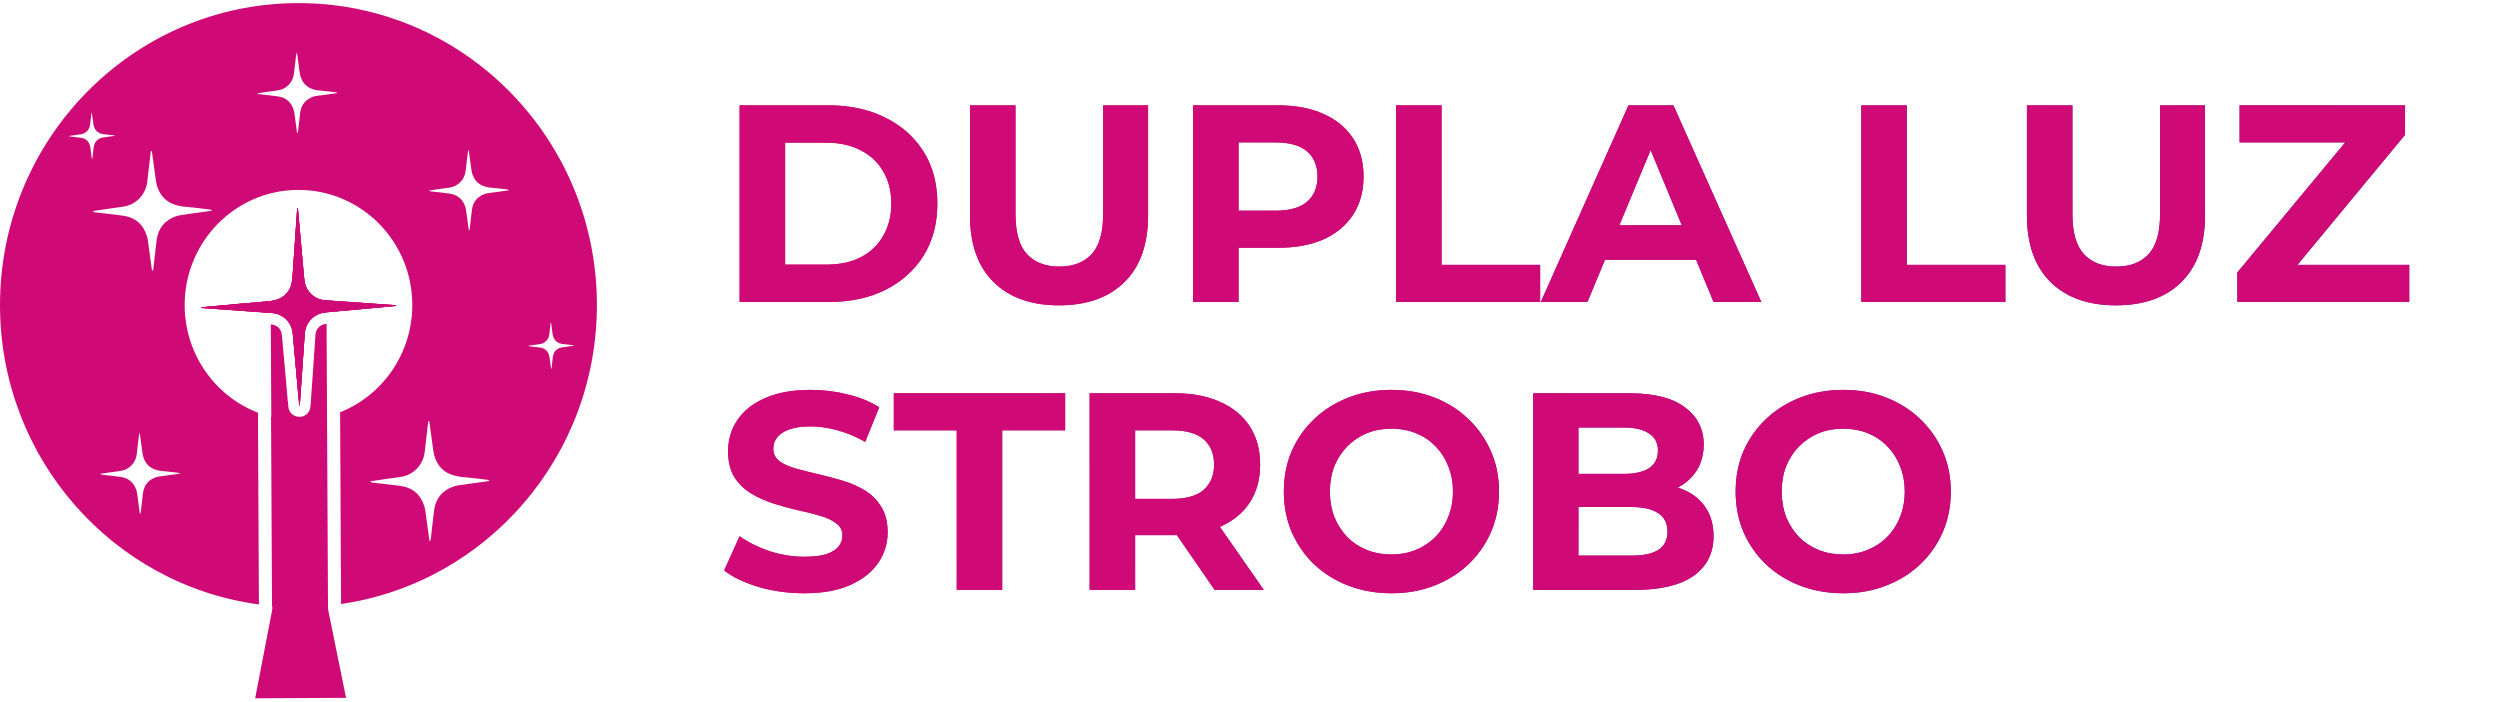
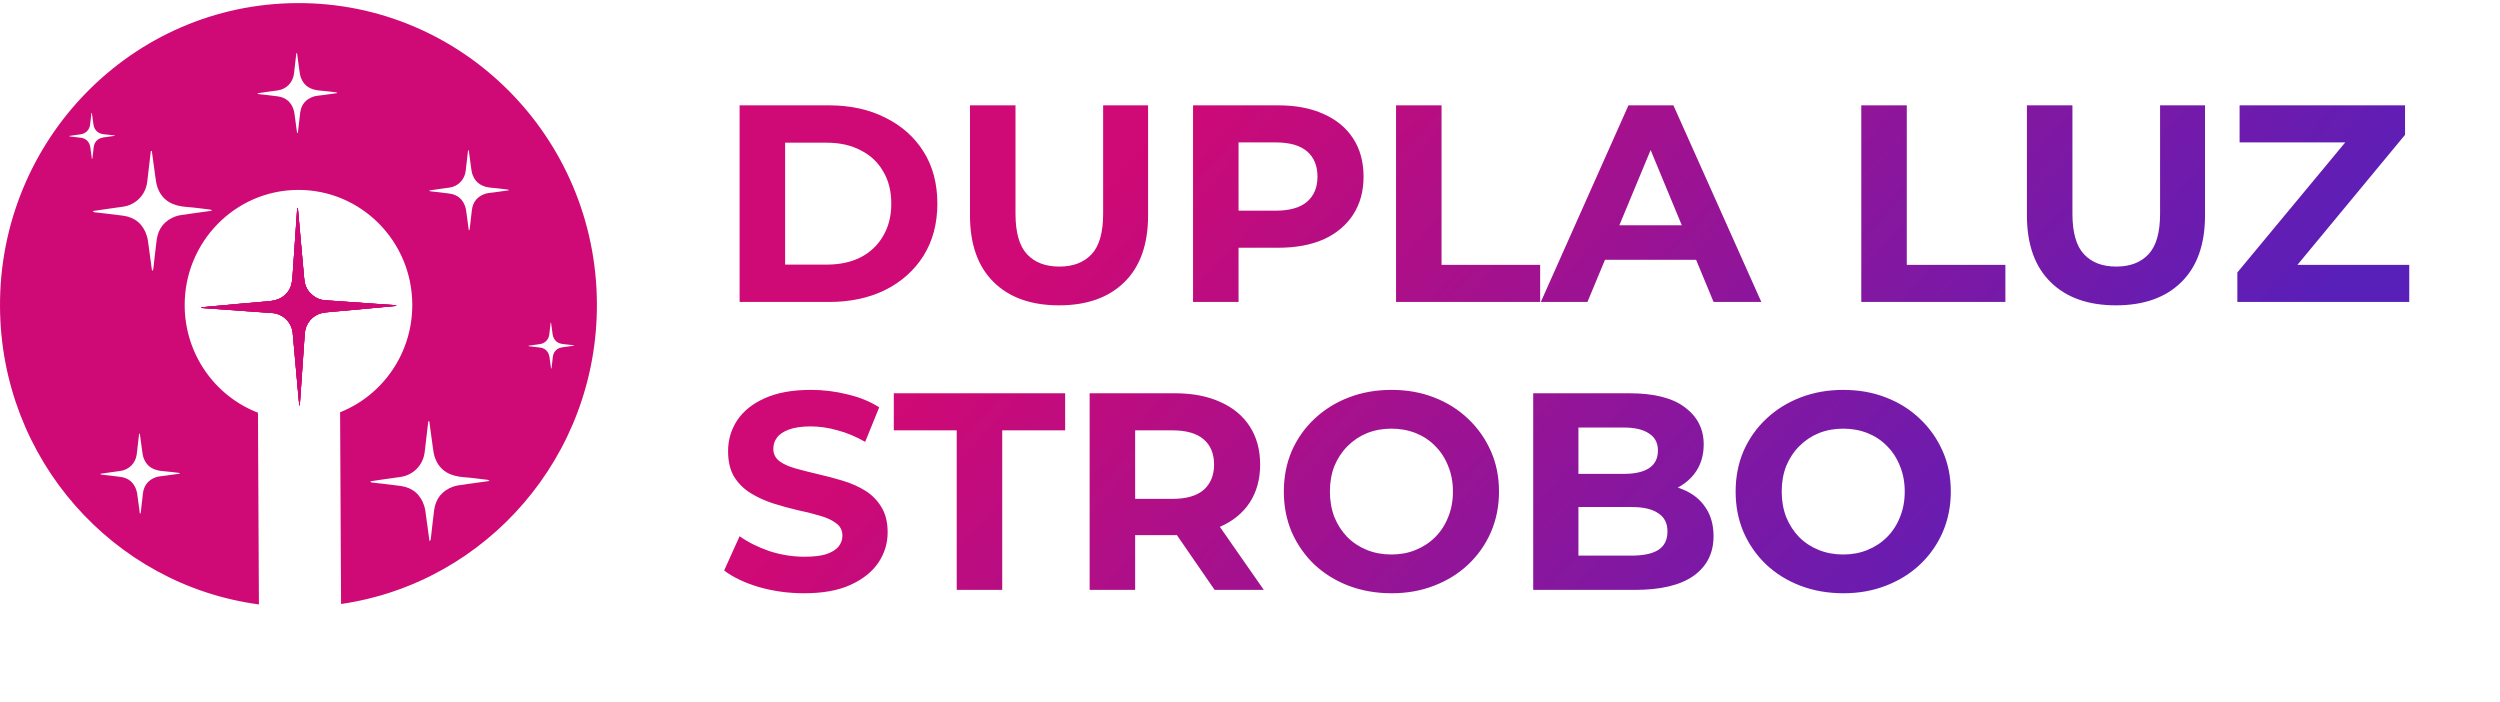
<svg xmlns="http://www.w3.org/2000/svg" width="356" height="100" viewBox="0 0 356 100" fill="none">
  <path d="M105.32 43V15H118.04C121.08 15 123.76 15.587 126.08 16.76C128.4 17.907 130.213 19.52 131.52 21.6C132.827 23.68 133.48 26.147 133.48 29C133.48 31.827 132.827 34.293 131.52 36.4C130.213 38.48 128.4 40.107 126.08 41.28C123.76 42.427 121.08 43 118.04 43H105.32ZM111.8 37.68H117.72C119.587 37.68 121.2 37.333 122.56 36.64C123.947 35.92 125.013 34.907 125.76 33.6C126.533 32.293 126.92 30.76 126.92 29C126.92 27.213 126.533 25.68 125.76 24.4C125.013 23.093 123.947 22.093 122.56 21.4C121.2 20.68 119.587 20.32 117.72 20.32H111.8V37.68ZM150.807 43.48C146.834 43.48 143.727 42.373 141.487 40.16C139.247 37.947 138.127 34.787 138.127 30.68V15H144.607V30.44C144.607 33.107 145.154 35.027 146.247 36.2C147.34 37.373 148.874 37.96 150.847 37.96C152.82 37.96 154.354 37.373 155.447 36.2C156.54 35.027 157.087 33.107 157.087 30.44V15H163.487V30.68C163.487 34.787 162.367 37.947 160.127 40.16C157.887 42.373 154.78 43.48 150.807 43.48ZM169.89 43V15H182.01C184.517 15 186.677 15.413 188.49 16.24C190.304 17.04 191.704 18.2 192.69 19.72C193.677 21.24 194.17 23.053 194.17 25.16C194.17 27.24 193.677 29.04 192.69 30.56C191.704 32.08 190.304 33.253 188.49 34.08C186.677 34.88 184.517 35.28 182.01 35.28H173.49L176.37 32.36V43H169.89ZM176.37 33.08L173.49 30H181.65C183.65 30 185.144 29.573 186.13 28.72C187.117 27.867 187.61 26.68 187.61 25.16C187.61 23.613 187.117 22.413 186.13 21.56C185.144 20.707 183.65 20.28 181.65 20.28H173.49L176.37 17.2V33.08ZM198.797 43V15H205.277V37.72H219.317V43H198.797ZM219.413 43L231.893 15H238.293L250.813 43H244.013L233.773 18.28H236.333L226.053 43H219.413ZM225.653 37L227.373 32.08H241.773L243.533 37H225.653ZM265.047 43V15H271.527V37.72H285.567V43H265.047ZM301.315 43.48C297.341 43.48 294.235 42.373 291.995 40.16C289.755 37.947 288.635 34.787 288.635 30.68V15H295.115V30.44C295.115 33.107 295.661 35.027 296.755 36.2C297.848 37.373 299.381 37.96 301.355 37.96C303.328 37.96 304.861 37.373 305.955 36.2C307.048 35.027 307.595 33.107 307.595 30.44V15H313.995V30.68C313.995 34.787 312.875 37.947 310.635 40.16C308.395 42.373 305.288 43.48 301.315 43.48ZM318.598 43V38.8L335.918 17.92L336.718 20.28H318.918V15H342.478V19.2L325.198 40.08L324.398 37.72H343.078V43H318.598ZM114.52 84.48C112.28 84.48 110.133 84.187 108.08 83.6C106.027 82.987 104.373 82.2 103.12 81.24L105.32 76.36C106.52 77.213 107.933 77.92 109.56 78.48C111.213 79.013 112.88 79.28 114.56 79.28C115.84 79.28 116.867 79.16 117.64 78.92C118.44 78.653 119.027 78.293 119.4 77.84C119.773 77.387 119.96 76.867 119.96 76.28C119.96 75.533 119.667 74.947 119.08 74.52C118.493 74.067 117.72 73.707 116.76 73.44C115.8 73.147 114.733 72.88 113.56 72.64C112.413 72.373 111.253 72.053 110.08 71.68C108.933 71.307 107.88 70.827 106.92 70.24C105.96 69.653 105.173 68.88 104.56 67.92C103.973 66.96 103.68 65.733 103.68 64.24C103.68 62.64 104.107 61.187 104.96 59.88C105.84 58.547 107.147 57.493 108.88 56.72C110.64 55.92 112.84 55.52 115.48 55.52C117.24 55.52 118.973 55.733 120.68 56.16C122.387 56.56 123.893 57.173 125.2 58L123.2 62.92C121.893 62.173 120.587 61.627 119.28 61.28C117.973 60.907 116.693 60.72 115.44 60.72C114.187 60.72 113.16 60.867 112.36 61.16C111.56 61.453 110.987 61.84 110.64 62.32C110.293 62.773 110.12 63.307 110.12 63.92C110.12 64.64 110.413 65.227 111 65.68C111.587 66.107 112.36 66.453 113.32 66.72C114.28 66.987 115.333 67.253 116.48 67.52C117.653 67.787 118.813 68.093 119.96 68.44C121.133 68.787 122.2 69.253 123.16 69.84C124.12 70.427 124.893 71.2 125.48 72.16C126.093 73.12 126.4 74.333 126.4 75.8C126.4 77.373 125.96 78.813 125.08 80.12C124.2 81.427 122.88 82.48 121.12 83.28C119.387 84.08 117.187 84.48 114.52 84.48ZM136.237 84V61.28H127.277V56H151.677V61.28H142.717V84H136.237ZM155.164 84V56H167.284C169.79 56 171.95 56.413 173.764 57.24C175.577 58.04 176.977 59.2 177.964 60.72C178.95 62.24 179.444 64.053 179.444 66.16C179.444 68.24 178.95 70.04 177.964 71.56C176.977 73.053 175.577 74.2 173.764 75C171.95 75.8 169.79 76.2 167.284 76.2H158.764L161.644 73.36V84H155.164ZM172.964 84L165.964 73.84H172.884L179.964 84H172.964ZM161.644 74.08L158.764 71.04H166.924C168.924 71.04 170.417 70.613 171.404 69.76C172.39 68.88 172.884 67.68 172.884 66.16C172.884 64.613 172.39 63.413 171.404 62.56C170.417 61.707 168.924 61.28 166.924 61.28H158.764L161.644 58.2V74.08ZM198.178 84.48C195.964 84.48 193.911 84.12 192.018 83.4C190.151 82.68 188.524 81.667 187.138 80.36C185.778 79.053 184.711 77.52 183.938 75.76C183.191 74 182.818 72.08 182.818 70C182.818 67.92 183.191 66 183.938 64.24C184.711 62.48 185.791 60.947 187.178 59.64C188.564 58.333 190.191 57.32 192.058 56.6C193.924 55.88 195.951 55.52 198.138 55.52C200.351 55.52 202.378 55.88 204.218 56.6C206.084 57.32 207.698 58.333 209.058 59.64C210.444 60.947 211.524 62.48 212.298 64.24C213.071 65.973 213.458 67.893 213.458 70C213.458 72.08 213.071 74.013 212.298 75.8C211.524 77.56 210.444 79.093 209.058 80.4C207.698 81.68 206.084 82.68 204.218 83.4C202.378 84.12 200.364 84.48 198.178 84.48ZM198.138 78.96C199.391 78.96 200.538 78.747 201.578 78.32C202.644 77.893 203.578 77.28 204.378 76.48C205.178 75.68 205.791 74.733 206.218 73.64C206.671 72.547 206.898 71.333 206.898 70C206.898 68.667 206.671 67.453 206.218 66.36C205.791 65.267 205.178 64.32 204.378 63.52C203.604 62.72 202.684 62.107 201.618 61.68C200.551 61.253 199.391 61.04 198.138 61.04C196.884 61.04 195.724 61.253 194.658 61.68C193.618 62.107 192.698 62.72 191.898 63.52C191.098 64.32 190.471 65.267 190.018 66.36C189.591 67.453 189.378 68.667 189.378 70C189.378 71.307 189.591 72.52 190.018 73.64C190.471 74.733 191.084 75.68 191.858 76.48C192.658 77.28 193.591 77.893 194.658 78.32C195.724 78.747 196.884 78.96 198.138 78.96ZM218.328 84V56H232.008C235.528 56 238.168 56.667 239.928 58C241.714 59.333 242.608 61.093 242.608 63.28C242.608 64.747 242.248 66.027 241.528 67.12C240.808 68.187 239.821 69.013 238.568 69.6C237.314 70.187 235.874 70.48 234.248 70.48L235.008 68.84C236.768 68.84 238.328 69.133 239.688 69.72C241.048 70.28 242.101 71.12 242.848 72.24C243.621 73.36 244.008 74.733 244.008 76.36C244.008 78.76 243.061 80.64 241.168 82C239.274 83.333 236.488 84 232.808 84H218.328ZM224.768 79.12H232.328C234.008 79.12 235.274 78.853 236.128 78.32C237.008 77.76 237.448 76.88 237.448 75.68C237.448 74.507 237.008 73.64 236.128 73.08C235.274 72.493 234.008 72.2 232.328 72.2H224.288V67.48H231.208C232.781 67.48 233.981 67.213 234.808 66.68C235.661 66.12 236.088 65.28 236.088 64.16C236.088 63.067 235.661 62.253 234.808 61.72C233.981 61.16 232.781 60.88 231.208 60.88H224.768V79.12ZM262.514 84.48C260.3 84.48 258.247 84.12 256.354 83.4C254.487 82.68 252.86 81.667 251.474 80.36C250.114 79.053 249.047 77.52 248.274 75.76C247.527 74 247.154 72.08 247.154 70C247.154 67.92 247.527 66 248.274 64.24C249.047 62.48 250.127 60.947 251.514 59.64C252.9 58.333 254.527 57.32 256.394 56.6C258.26 55.88 260.287 55.52 262.474 55.52C264.687 55.52 266.714 55.88 268.554 56.6C270.42 57.32 272.034 58.333 273.394 59.64C274.78 60.947 275.86 62.48 276.634 64.24C277.407 65.973 277.794 67.893 277.794 70C277.794 72.08 277.407 74.013 276.634 75.8C275.86 77.56 274.78 79.093 273.394 80.4C272.034 81.68 270.42 82.68 268.554 83.4C266.714 84.12 264.7 84.48 262.514 84.48ZM262.474 78.96C263.727 78.96 264.874 78.747 265.914 78.32C266.98 77.893 267.914 77.28 268.714 76.48C269.514 75.68 270.127 74.733 270.554 73.64C271.007 72.547 271.234 71.333 271.234 70C271.234 68.667 271.007 67.453 270.554 66.36C270.127 65.267 269.514 64.32 268.714 63.52C267.94 62.72 267.02 62.107 265.954 61.68C264.887 61.253 263.727 61.04 262.474 61.04C261.22 61.04 260.06 61.253 258.994 61.68C257.954 62.107 257.034 62.72 256.234 63.52C255.434 64.32 254.807 65.267 254.354 66.36C253.927 67.453 253.714 68.667 253.714 70C253.714 71.307 253.927 72.52 254.354 73.64C254.807 74.733 255.42 75.68 256.194 76.48C256.994 77.28 257.927 77.893 258.994 78.32C260.06 78.747 261.22 78.96 262.474 78.96Z" fill="url(#paint0_linear_10906_500)" />
-   <path d="M105.32 43V15H118.04C121.08 15 123.76 15.587 126.08 16.76C128.4 17.907 130.213 19.52 131.52 21.6C132.827 23.68 133.48 26.147 133.48 29C133.48 31.827 132.827 34.293 131.52 36.4C130.213 38.48 128.4 40.107 126.08 41.28C123.76 42.427 121.08 43 118.04 43H105.32ZM111.8 37.68H117.72C119.587 37.68 121.2 37.333 122.56 36.64C123.947 35.92 125.013 34.907 125.76 33.6C126.533 32.293 126.92 30.76 126.92 29C126.92 27.213 126.533 25.68 125.76 24.4C125.013 23.093 123.947 22.093 122.56 21.4C121.2 20.68 119.587 20.32 117.72 20.32H111.8V37.68ZM150.807 43.48C146.834 43.48 143.727 42.373 141.487 40.16C139.247 37.947 138.127 34.787 138.127 30.68V15H144.607V30.44C144.607 33.107 145.154 35.027 146.247 36.2C147.34 37.373 148.874 37.96 150.847 37.96C152.82 37.96 154.354 37.373 155.447 36.2C156.54 35.027 157.087 33.107 157.087 30.44V15H163.487V30.68C163.487 34.787 162.367 37.947 160.127 40.16C157.887 42.373 154.78 43.48 150.807 43.48ZM169.89 43V15H182.01C184.517 15 186.677 15.413 188.49 16.24C190.304 17.04 191.704 18.2 192.69 19.72C193.677 21.24 194.17 23.053 194.17 25.16C194.17 27.24 193.677 29.04 192.69 30.56C191.704 32.08 190.304 33.253 188.49 34.08C186.677 34.88 184.517 35.28 182.01 35.28H173.49L176.37 32.36V43H169.89ZM176.37 33.08L173.49 30H181.65C183.65 30 185.144 29.573 186.13 28.72C187.117 27.867 187.61 26.68 187.61 25.16C187.61 23.613 187.117 22.413 186.13 21.56C185.144 20.707 183.65 20.28 181.65 20.28H173.49L176.37 17.2V33.08ZM198.797 43V15H205.277V37.72H219.317V43H198.797ZM219.413 43L231.893 15H238.293L250.813 43H244.013L233.773 18.28H236.333L226.053 43H219.413ZM225.653 37L227.373 32.08H241.773L243.533 37H225.653ZM265.047 43V15H271.527V37.72H285.567V43H265.047ZM301.315 43.48C297.341 43.48 294.235 42.373 291.995 40.16C289.755 37.947 288.635 34.787 288.635 30.68V15H295.115V30.44C295.115 33.107 295.661 35.027 296.755 36.2C297.848 37.373 299.381 37.96 301.355 37.96C303.328 37.96 304.861 37.373 305.955 36.2C307.048 35.027 307.595 33.107 307.595 30.44V15H313.995V30.68C313.995 34.787 312.875 37.947 310.635 40.16C308.395 42.373 305.288 43.48 301.315 43.48ZM318.598 43V38.8L335.918 17.92L336.718 20.28H318.918V15H342.478V19.2L325.198 40.08L324.398 37.72H343.078V43H318.598ZM114.52 84.48C112.28 84.48 110.133 84.187 108.08 83.6C106.027 82.987 104.373 82.2 103.12 81.24L105.32 76.36C106.52 77.213 107.933 77.92 109.56 78.48C111.213 79.013 112.88 79.28 114.56 79.28C115.84 79.28 116.867 79.16 117.64 78.92C118.44 78.653 119.027 78.293 119.4 77.84C119.773 77.387 119.96 76.867 119.96 76.28C119.96 75.533 119.667 74.947 119.08 74.52C118.493 74.067 117.72 73.707 116.76 73.44C115.8 73.147 114.733 72.88 113.56 72.64C112.413 72.373 111.253 72.053 110.08 71.68C108.933 71.307 107.88 70.827 106.92 70.24C105.96 69.653 105.173 68.88 104.56 67.92C103.973 66.96 103.68 65.733 103.68 64.24C103.68 62.64 104.107 61.187 104.96 59.88C105.84 58.547 107.147 57.493 108.88 56.72C110.64 55.92 112.84 55.52 115.48 55.52C117.24 55.52 118.973 55.733 120.68 56.16C122.387 56.56 123.893 57.173 125.2 58L123.2 62.92C121.893 62.173 120.587 61.627 119.28 61.28C117.973 60.907 116.693 60.72 115.44 60.72C114.187 60.72 113.16 60.867 112.36 61.16C111.56 61.453 110.987 61.84 110.64 62.32C110.293 62.773 110.12 63.307 110.12 63.92C110.12 64.64 110.413 65.227 111 65.68C111.587 66.107 112.36 66.453 113.32 66.72C114.28 66.987 115.333 67.253 116.48 67.52C117.653 67.787 118.813 68.093 119.96 68.44C121.133 68.787 122.2 69.253 123.16 69.84C124.12 70.427 124.893 71.2 125.48 72.16C126.093 73.12 126.4 74.333 126.4 75.8C126.4 77.373 125.96 78.813 125.08 80.12C124.2 81.427 122.88 82.48 121.12 83.28C119.387 84.08 117.187 84.48 114.52 84.48ZM136.237 84V61.28H127.277V56H151.677V61.28H142.717V84H136.237ZM155.164 84V56H167.284C169.79 56 171.95 56.413 173.764 57.24C175.577 58.04 176.977 59.2 177.964 60.72C178.95 62.24 179.444 64.053 179.444 66.16C179.444 68.24 178.95 70.04 177.964 71.56C176.977 73.053 175.577 74.2 173.764 75C171.95 75.8 169.79 76.2 167.284 76.2H158.764L161.644 73.36V84H155.164ZM172.964 84L165.964 73.84H172.884L179.964 84H172.964ZM161.644 74.08L158.764 71.04H166.924C168.924 71.04 170.417 70.613 171.404 69.76C172.39 68.88 172.884 67.68 172.884 66.16C172.884 64.613 172.39 63.413 171.404 62.56C170.417 61.707 168.924 61.28 166.924 61.28H158.764L161.644 58.2V74.08ZM198.178 84.48C195.964 84.48 193.911 84.12 192.018 83.4C190.151 82.68 188.524 81.667 187.138 80.36C185.778 79.053 184.711 77.52 183.938 75.76C183.191 74 182.818 72.08 182.818 70C182.818 67.92 183.191 66 183.938 64.24C184.711 62.48 185.791 60.947 187.178 59.64C188.564 58.333 190.191 57.32 192.058 56.6C193.924 55.88 195.951 55.52 198.138 55.52C200.351 55.52 202.378 55.88 204.218 56.6C206.084 57.32 207.698 58.333 209.058 59.64C210.444 60.947 211.524 62.48 212.298 64.24C213.071 65.973 213.458 67.893 213.458 70C213.458 72.08 213.071 74.013 212.298 75.8C211.524 77.56 210.444 79.093 209.058 80.4C207.698 81.68 206.084 82.68 204.218 83.4C202.378 84.12 200.364 84.48 198.178 84.48ZM198.138 78.96C199.391 78.96 200.538 78.747 201.578 78.32C202.644 77.893 203.578 77.28 204.378 76.48C205.178 75.68 205.791 74.733 206.218 73.64C206.671 72.547 206.898 71.333 206.898 70C206.898 68.667 206.671 67.453 206.218 66.36C205.791 65.267 205.178 64.32 204.378 63.52C203.604 62.72 202.684 62.107 201.618 61.68C200.551 61.253 199.391 61.04 198.138 61.04C196.884 61.04 195.724 61.253 194.658 61.68C193.618 62.107 192.698 62.72 191.898 63.52C191.098 64.32 190.471 65.267 190.018 66.36C189.591 67.453 189.378 68.667 189.378 70C189.378 71.307 189.591 72.52 190.018 73.64C190.471 74.733 191.084 75.68 191.858 76.48C192.658 77.28 193.591 77.893 194.658 78.32C195.724 78.747 196.884 78.96 198.138 78.96ZM218.328 84V56H232.008C235.528 56 238.168 56.667 239.928 58C241.714 59.333 242.608 61.093 242.608 63.28C242.608 64.747 242.248 66.027 241.528 67.12C240.808 68.187 239.821 69.013 238.568 69.6C237.314 70.187 235.874 70.48 234.248 70.48L235.008 68.84C236.768 68.84 238.328 69.133 239.688 69.72C241.048 70.28 242.101 71.12 242.848 72.24C243.621 73.36 244.008 74.733 244.008 76.36C244.008 78.76 243.061 80.64 241.168 82C239.274 83.333 236.488 84 232.808 84H218.328ZM224.768 79.12H232.328C234.008 79.12 235.274 78.853 236.128 78.32C237.008 77.76 237.448 76.88 237.448 75.68C237.448 74.507 237.008 73.64 236.128 73.08C235.274 72.493 234.008 72.2 232.328 72.2H224.288V67.48H231.208C232.781 67.48 233.981 67.213 234.808 66.68C235.661 66.12 236.088 65.28 236.088 64.16C236.088 63.067 235.661 62.253 234.808 61.72C233.981 61.16 232.781 60.88 231.208 60.88H224.768V79.12ZM262.514 84.48C260.3 84.48 258.247 84.12 256.354 83.4C254.487 82.68 252.86 81.667 251.474 80.36C250.114 79.053 249.047 77.52 248.274 75.76C247.527 74 247.154 72.08 247.154 70C247.154 67.92 247.527 66 248.274 64.24C249.047 62.48 250.127 60.947 251.514 59.64C252.9 58.333 254.527 57.32 256.394 56.6C258.26 55.88 260.287 55.52 262.474 55.52C264.687 55.52 266.714 55.88 268.554 56.6C270.42 57.32 272.034 58.333 273.394 59.64C274.78 60.947 275.86 62.48 276.634 64.24C277.407 65.973 277.794 67.893 277.794 70C277.794 72.08 277.407 74.013 276.634 75.8C275.86 77.56 274.78 79.093 273.394 80.4C272.034 81.68 270.42 82.68 268.554 83.4C266.714 84.12 264.7 84.48 262.514 84.48ZM262.474 78.96C263.727 78.96 264.874 78.747 265.914 78.32C266.98 77.893 267.914 77.28 268.714 76.48C269.514 75.68 270.127 74.733 270.554 73.64C271.007 72.547 271.234 71.333 271.234 70C271.234 68.667 271.007 67.453 270.554 66.36C270.127 65.267 269.514 64.32 268.714 63.52C267.94 62.72 267.02 62.107 265.954 61.68C264.887 61.253 263.727 61.04 262.474 61.04C261.22 61.04 260.06 61.253 258.994 61.68C257.954 62.107 257.034 62.72 256.234 63.52C255.434 64.32 254.807 65.267 254.354 66.36C253.927 67.453 253.714 68.667 253.714 70C253.714 71.307 253.927 72.52 254.354 73.64C254.807 74.733 255.42 75.68 256.194 76.48C256.994 77.28 257.927 77.893 258.994 78.32C260.06 78.747 261.22 78.96 262.474 78.96Z" fill="#CF0975" />
  <path d="M56.447 43.561C55.782 43.624 55.117 43.686 54.452 43.748C52.066 43.971 49.679 44.179 47.293 44.401C46.806 44.449 46.319 44.47 45.846 44.581C44.489 44.879 43.501 46.066 43.398 47.46C43.165 50.812 42.932 54.163 42.706 57.514C42.706 57.583 42.678 57.659 42.678 57.729H42.617C42.582 57.389 42.541 57.056 42.514 56.716C42.239 53.628 41.972 50.541 41.684 47.46C41.547 45.899 40.306 44.685 38.742 44.574C35.431 44.338 32.119 44.102 28.814 43.866C28.745 43.866 28.683 43.853 28.622 43.783C28.93 43.748 29.232 43.707 29.547 43.679C32.441 43.416 35.334 43.138 38.228 42.902C39.366 42.805 40.347 42.465 41.039 41.487C41.499 40.848 41.609 40.113 41.657 39.35C41.876 36.137 42.096 32.925 42.315 29.706C42.322 29.671 42.335 29.637 42.39 29.595C42.411 29.685 42.425 29.761 42.438 29.852C42.713 32.87 42.973 35.888 43.247 38.913C43.282 39.26 43.302 39.606 43.35 39.946C43.371 40.057 43.385 40.169 43.412 40.279C43.446 40.453 43.494 40.619 43.563 40.772C43.625 40.932 43.7 41.084 43.789 41.23C43.83 41.299 43.878 41.376 43.926 41.438C44.022 41.577 44.132 41.702 44.248 41.82C44.77 42.354 45.476 42.701 46.258 42.756C49.583 42.992 52.902 43.228 56.221 43.457C56.303 43.457 56.379 43.485 56.454 43.554L56.447 43.561Z" fill="#CF0975" />
  <path d="M56.447 43.561C55.782 43.624 55.117 43.686 54.452 43.748C52.066 43.971 49.679 44.179 47.293 44.401C46.806 44.449 46.319 44.47 45.846 44.581C44.489 44.879 43.501 46.066 43.398 47.46C43.165 50.812 42.932 54.163 42.706 57.514C42.706 57.583 42.678 57.659 42.678 57.729H42.617C42.582 57.389 42.541 57.056 42.514 56.716C42.239 53.628 41.972 50.541 41.684 47.46C41.547 45.899 40.306 44.685 38.742 44.574C35.431 44.338 32.119 44.102 28.814 43.866C28.745 43.866 28.683 43.853 28.622 43.783C28.93 43.748 29.232 43.707 29.547 43.679C32.441 43.416 35.334 43.138 38.228 42.902C39.366 42.805 40.347 42.465 41.039 41.487C41.499 40.848 41.609 40.113 41.657 39.35C41.876 36.137 42.096 32.925 42.315 29.706C42.322 29.671 42.335 29.637 42.39 29.595C42.411 29.685 42.425 29.761 42.438 29.852C42.713 32.87 42.973 35.888 43.247 38.913C43.282 39.26 43.302 39.606 43.35 39.946C43.364 40.057 43.385 40.169 43.412 40.279C43.446 40.453 43.501 40.619 43.563 40.772C43.625 40.932 43.7 41.084 43.789 41.23C43.83 41.299 43.878 41.376 43.926 41.438C44.022 41.577 44.132 41.702 44.248 41.82C44.77 42.354 45.476 42.701 46.258 42.756C49.583 42.992 52.902 43.228 56.221 43.457C56.303 43.457 56.379 43.485 56.454 43.554L56.447 43.561Z" fill="#CF0975" />
-   <path d="M49.295 99.371L36.336 99.44L36.459 98.788L37.872 91.455L37.899 91.309L38.742 86.945L38.77 86.785V86.286C38.77 86.286 38.742 86.286 38.736 86.286L38.598 59.366C38.598 59.366 38.619 59.373 38.633 59.373L38.564 46.198C38.564 46.198 38.605 46.198 38.626 46.198C39.428 46.253 40.066 46.871 40.134 47.662C40.333 49.736 40.511 51.845 40.697 53.885C40.786 54.891 40.875 55.911 40.964 56.924C40.985 57.146 41.005 57.368 41.033 57.604C41.039 57.722 41.053 57.833 41.067 57.951C41.149 58.749 41.814 59.366 42.617 59.359H42.678C43.467 59.359 44.118 58.742 44.2 57.958V57.944C44.214 57.861 44.228 57.784 44.228 57.708C44.344 56.022 44.461 54.364 44.578 52.699C44.694 51.006 44.811 49.32 44.927 47.634C44.982 46.926 45.483 46.316 46.162 46.17C46.271 46.149 46.388 46.121 46.505 46.108L46.71 86.73L46.971 88.027L47.629 91.254L47.656 91.399L49.144 98.712L49.275 99.364L49.295 99.371Z" fill="#CF0975" />
  <path d="M38.742 44.567C35.431 44.331 32.119 44.095 28.814 43.859C28.745 43.859 28.683 43.846 28.622 43.776C28.93 43.742 29.232 43.7 29.547 43.672C32.441 43.408 35.334 43.131 38.228 42.895C39.366 42.798 40.347 42.458 41.039 41.48C41.499 40.842 41.609 40.106 41.657 39.343C41.876 36.13 42.096 32.918 42.315 29.699C42.322 29.664 42.335 29.63 42.39 29.588C42.411 29.678 42.425 29.754 42.438 29.845C42.713 32.863 42.973 35.881 43.247 38.906C43.282 39.253 43.302 39.599 43.35 39.94C43.371 40.05 43.385 40.161 43.412 40.273C43.446 40.446 43.494 40.612 43.563 40.765C43.625 40.925 43.7 41.077 43.789 41.223C43.83 41.292 43.878 41.369 43.926 41.431C44.022 41.57 44.132 41.695 44.248 41.813C44.77 42.347 45.476 42.694 46.258 42.749C49.583 42.985 52.902 43.221 56.221 43.45C56.303 43.45 56.379 43.478 56.454 43.547C55.789 43.61 55.124 43.672 54.459 43.735C52.072 43.957 49.686 44.165 47.3 44.387C46.813 44.435 46.326 44.456 45.853 44.567C44.495 44.865 43.508 46.052 43.405 47.447C43.172 50.798 42.939 54.149 42.713 57.5C42.713 57.569 42.685 57.645 42.685 57.715H42.623C42.589 57.375 42.548 57.042 42.521 56.702C42.246 53.614 41.979 50.527 41.691 47.447C41.554 45.885 40.313 44.671 38.749 44.56L38.742 44.567Z" fill="#CF0975" />
  <path d="M42.281 0.441C18.809 0.566 -0.123 19.916 0.001 43.665C0.11 65.409 16.149 83.302 36.87 86.071L36.733 58.769C30.665 56.431 26.338 50.492 26.297 43.526C26.249 34.472 33.469 27.09 42.418 27.042C51.366 26.993 58.669 34.299 58.71 43.353C58.744 50.319 54.479 56.3 48.431 58.707L48.568 86.008C69.263 83.011 85.109 64.958 84.999 43.214C84.883 19.472 65.759 0.316 42.281 0.441ZM13.084 22.622C13.029 22.185 12.967 21.748 12.905 21.311C12.878 21.11 12.864 20.901 12.803 20.714C12.611 20.083 12.172 19.701 11.52 19.618C10.992 19.542 10.471 19.493 9.943 19.431C9.909 19.431 9.888 19.417 9.854 19.361C10.128 19.326 10.403 19.278 10.691 19.236C10.958 19.202 11.225 19.167 11.5 19.125C12.213 19.021 12.748 18.473 12.83 17.752C12.899 17.19 12.96 16.641 13.022 16.086C13.043 16.086 13.063 16.086 13.084 16.086C13.139 16.517 13.193 16.961 13.262 17.398C13.296 17.627 13.317 17.869 13.392 18.085C13.666 18.82 14.249 19.091 14.983 19.139C15.415 19.174 15.847 19.229 16.279 19.278C16.293 19.278 16.313 19.299 16.375 19.34C15.895 19.41 15.463 19.465 15.031 19.528C14.819 19.562 14.592 19.576 14.393 19.646C13.79 19.861 13.427 20.298 13.344 20.95C13.276 21.47 13.221 21.998 13.166 22.525C13.166 22.56 13.145 22.594 13.091 22.629L13.084 22.622ZM23.3 67.761C22.93 67.817 22.539 67.838 22.19 67.962C21.134 68.337 20.503 69.1 20.359 70.231C20.242 71.147 20.153 72.063 20.044 72.979C20.044 73.034 20.016 73.097 19.92 73.159C19.817 72.396 19.721 71.633 19.611 70.869C19.564 70.522 19.529 70.162 19.426 69.829C19.077 68.726 18.322 68.073 17.191 67.914C16.279 67.782 15.353 67.692 14.441 67.588C14.386 67.581 14.338 67.56 14.284 67.47C14.771 67.4 15.257 67.324 15.737 67.255C16.21 67.185 16.684 67.13 17.157 67.06C18.398 66.887 19.323 65.93 19.474 64.674C19.584 63.702 19.701 62.731 19.81 61.76C19.845 61.76 19.879 61.76 19.913 61.76C20.016 62.523 20.112 63.286 20.222 64.049C20.284 64.452 20.318 64.868 20.462 65.25C20.935 66.526 21.963 66.998 23.225 67.088C23.979 67.144 24.727 67.255 25.481 67.338C25.515 67.338 25.543 67.366 25.652 67.442C24.816 67.553 24.062 67.657 23.307 67.768L23.3 67.761ZM26.708 30.504C26.146 30.58 25.563 30.622 25.042 30.802C23.465 31.364 22.526 32.502 22.306 34.195C22.128 35.562 21.991 36.928 21.833 38.295C21.819 38.392 21.785 38.476 21.648 38.566C21.49 37.428 21.339 36.29 21.182 35.145C21.106 34.625 21.065 34.084 20.907 33.584C20.393 31.94 19.255 30.962 17.568 30.719C16.197 30.524 14.825 30.393 13.447 30.226C13.372 30.226 13.296 30.185 13.214 30.053C13.934 29.949 14.661 29.838 15.388 29.734C16.094 29.63 16.8 29.539 17.5 29.435C19.351 29.178 20.75 27.742 20.969 25.862C21.141 24.419 21.305 22.969 21.477 21.512C21.525 21.512 21.566 21.505 21.621 21.498C21.771 22.643 21.922 23.788 22.087 24.925C22.176 25.536 22.231 26.16 22.443 26.729C23.15 28.644 24.679 29.331 26.578 29.47C27.703 29.553 28.827 29.713 29.952 29.845C30 29.845 30.041 29.9 30.206 30.004C28.957 30.171 27.833 30.323 26.708 30.49V30.504ZM45.688 13.575C45.318 13.63 44.927 13.651 44.578 13.776C43.522 14.151 42.891 14.914 42.747 16.045C42.63 16.961 42.541 17.876 42.431 18.792C42.431 18.848 42.404 18.91 42.308 18.973C42.205 18.209 42.109 17.446 41.999 16.683C41.952 16.336 41.917 15.975 41.814 15.642C41.465 14.539 40.71 13.887 39.579 13.727C38.667 13.596 37.741 13.505 36.829 13.401C36.775 13.394 36.727 13.374 36.672 13.283C37.158 13.214 37.645 13.138 38.125 13.068C38.598 12.999 39.072 12.943 39.545 12.874C40.786 12.701 41.712 11.743 41.862 10.487C41.972 9.516 42.089 8.545 42.198 7.573C42.233 7.573 42.267 7.573 42.301 7.573C42.404 8.337 42.5 9.1 42.61 9.863C42.671 10.265 42.706 10.682 42.85 11.063C43.323 12.34 44.351 12.812 45.613 12.902C46.367 12.957 47.115 13.061 47.869 13.152C47.903 13.152 47.931 13.179 48.04 13.256C47.204 13.367 46.45 13.471 45.695 13.582L45.688 13.575ZM66.218 68.989C65.656 69.066 65.073 69.107 64.552 69.288C62.975 69.85 62.035 70.987 61.816 72.68C61.638 74.047 61.501 75.414 61.343 76.781C61.329 76.878 61.295 76.961 61.158 77.051C61 75.913 60.849 74.776 60.691 73.631C60.616 73.11 60.575 72.569 60.417 72.07C59.903 70.425 58.765 69.447 57.078 69.204C55.706 69.01 54.335 68.878 52.957 68.712C52.882 68.712 52.806 68.67 52.724 68.538C53.444 68.434 54.171 68.323 54.897 68.219C55.604 68.115 56.31 68.025 57.009 67.921C58.861 67.664 60.26 66.228 60.479 64.348C60.65 62.904 60.815 61.455 60.986 59.998C61.034 59.998 61.075 59.99 61.13 59.984C61.281 61.128 61.432 62.273 61.597 63.411C61.686 64.022 61.741 64.646 61.953 65.215C62.66 67.13 64.189 67.817 66.088 67.955C67.213 68.039 68.337 68.198 69.462 68.33C69.51 68.33 69.551 68.386 69.715 68.49C68.467 68.656 67.343 68.809 66.218 68.975V68.989ZM70.14 27.416C69.77 27.472 69.379 27.493 69.03 27.617C67.974 27.992 67.343 28.755 67.199 29.886C67.082 30.802 66.993 31.718 66.883 32.634C66.883 32.689 66.856 32.752 66.76 32.814C66.657 32.051 66.561 31.288 66.451 30.524C66.403 30.178 66.369 29.817 66.266 29.484C65.916 28.381 65.162 27.729 64.031 27.569C63.119 27.437 62.193 27.347 61.281 27.243C61.226 27.236 61.178 27.215 61.123 27.125C61.61 27.055 62.097 26.979 62.577 26.91C63.05 26.84 63.523 26.785 63.997 26.715C65.238 26.542 66.163 25.585 66.314 24.329C66.424 23.358 66.54 22.386 66.65 21.415C66.684 21.415 66.719 21.415 66.753 21.415C66.856 22.178 66.952 22.941 67.062 23.704C67.123 24.107 67.158 24.523 67.302 24.905C67.775 26.181 68.803 26.653 70.065 26.743C70.819 26.799 71.567 26.91 72.321 26.993C72.355 26.993 72.383 27.021 72.492 27.097C71.656 27.208 70.901 27.312 70.147 27.423L70.14 27.416ZM79.774 49.514C79.171 49.729 78.808 50.166 78.725 50.818C78.657 51.339 78.602 51.866 78.547 52.393C78.547 52.428 78.526 52.463 78.472 52.497C78.417 52.06 78.355 51.623 78.293 51.186C78.266 50.985 78.252 50.777 78.191 50.589C77.999 49.958 77.56 49.577 76.908 49.493C76.38 49.417 75.859 49.368 75.331 49.306C75.297 49.306 75.276 49.292 75.242 49.236C75.516 49.202 75.79 49.153 76.079 49.112C76.346 49.077 76.613 49.042 76.888 49.001C77.601 48.897 78.136 48.349 78.218 47.627C78.287 47.065 78.348 46.51 78.41 45.962C78.43 45.962 78.451 45.962 78.472 45.962C78.526 46.392 78.581 46.836 78.65 47.273C78.684 47.502 78.705 47.745 78.78 47.96C79.055 48.695 79.637 48.966 80.371 49.014C80.803 49.049 81.235 49.105 81.667 49.16C81.681 49.16 81.701 49.181 81.763 49.223C81.283 49.292 80.851 49.347 80.419 49.41C80.206 49.445 79.98 49.459 79.781 49.528L79.774 49.514Z" fill="#CF0975" />
-   <path d="M56.447 43.561C55.782 43.624 55.117 43.686 54.452 43.748C52.066 43.971 49.679 44.179 47.293 44.401C46.806 44.449 46.319 44.47 45.846 44.581C44.489 44.879 43.501 46.066 43.398 47.46C43.165 50.812 42.932 54.163 42.706 57.514C42.706 57.583 42.678 57.659 42.678 57.729H42.617C42.582 57.389 42.541 57.056 42.514 56.716C42.239 53.628 41.972 50.541 41.684 47.46C41.547 45.899 40.306 44.685 38.742 44.574C35.431 44.338 32.119 44.102 28.814 43.866C28.745 43.866 28.683 43.853 28.622 43.783C28.93 43.748 29.232 43.707 29.547 43.679C32.441 43.416 35.334 43.138 38.228 42.902C39.366 42.805 40.347 42.465 41.039 41.487C41.499 40.848 41.609 40.113 41.657 39.35C41.876 36.137 42.096 32.925 42.315 29.706C42.322 29.671 42.335 29.637 42.39 29.595C42.411 29.685 42.425 29.761 42.438 29.852C42.713 32.87 42.973 35.888 43.247 38.913C43.282 39.26 43.302 39.606 43.35 39.946C43.371 40.057 43.385 40.169 43.412 40.279C43.446 40.453 43.494 40.619 43.563 40.772C43.625 40.932 43.7 41.084 43.789 41.23C43.83 41.299 43.878 41.376 43.926 41.438C44.022 41.577 44.132 41.702 44.248 41.82C44.77 42.354 45.476 42.701 46.258 42.756C49.583 42.992 52.902 43.228 56.221 43.457C56.303 43.457 56.379 43.485 56.454 43.554L56.447 43.561Z" fill="#CF0975" />
+   <path d="M56.447 43.561C55.782 43.624 55.117 43.686 54.452 43.748C52.066 43.971 49.679 44.179 47.293 44.401C46.806 44.449 46.319 44.47 45.846 44.581C44.489 44.879 43.501 46.066 43.398 47.46C43.165 50.812 42.932 54.163 42.706 57.514C42.706 57.583 42.678 57.659 42.678 57.729H42.617C42.582 57.389 42.541 57.056 42.514 56.716C42.239 53.628 41.972 50.541 41.684 47.46C41.547 45.899 40.306 44.685 38.742 44.574C35.431 44.338 32.119 44.102 28.814 43.866C28.745 43.866 28.683 43.853 28.622 43.783C28.93 43.748 29.232 43.707 29.547 43.679C32.441 43.416 35.334 43.138 38.228 42.902C39.366 42.805 40.347 42.465 41.039 41.487C41.499 40.848 41.609 40.113 41.657 39.35C41.876 36.137 42.096 32.925 42.315 29.706C42.322 29.671 42.335 29.637 42.39 29.595C42.411 29.685 42.425 29.761 42.438 29.852C42.713 32.87 42.973 35.888 43.247 38.913C43.282 39.26 43.302 39.606 43.35 39.946C43.371 40.057 43.385 40.169 43.412 40.279C43.446 40.453 43.494 40.619 43.563 40.772C43.625 40.932 43.7 41.084 43.789 41.23C43.83 41.299 43.878 41.376 43.926 41.438C44.77 42.354 45.476 42.701 46.258 42.756C49.583 42.992 52.902 43.228 56.221 43.457C56.303 43.457 56.379 43.485 56.454 43.554L56.447 43.561Z" fill="#CF0975" />
  <defs>
    <linearGradient id="paint0_linear_10906_500" x1="107.874" y1="12.549" x2="282.508" y2="170.999" gradientUnits="userSpaceOnUse">
      <stop offset="0.194" stop-color="#CF0975" />
      <stop offset="0.785" stop-color="#591FB9" />
    </linearGradient>
  </defs>
</svg>